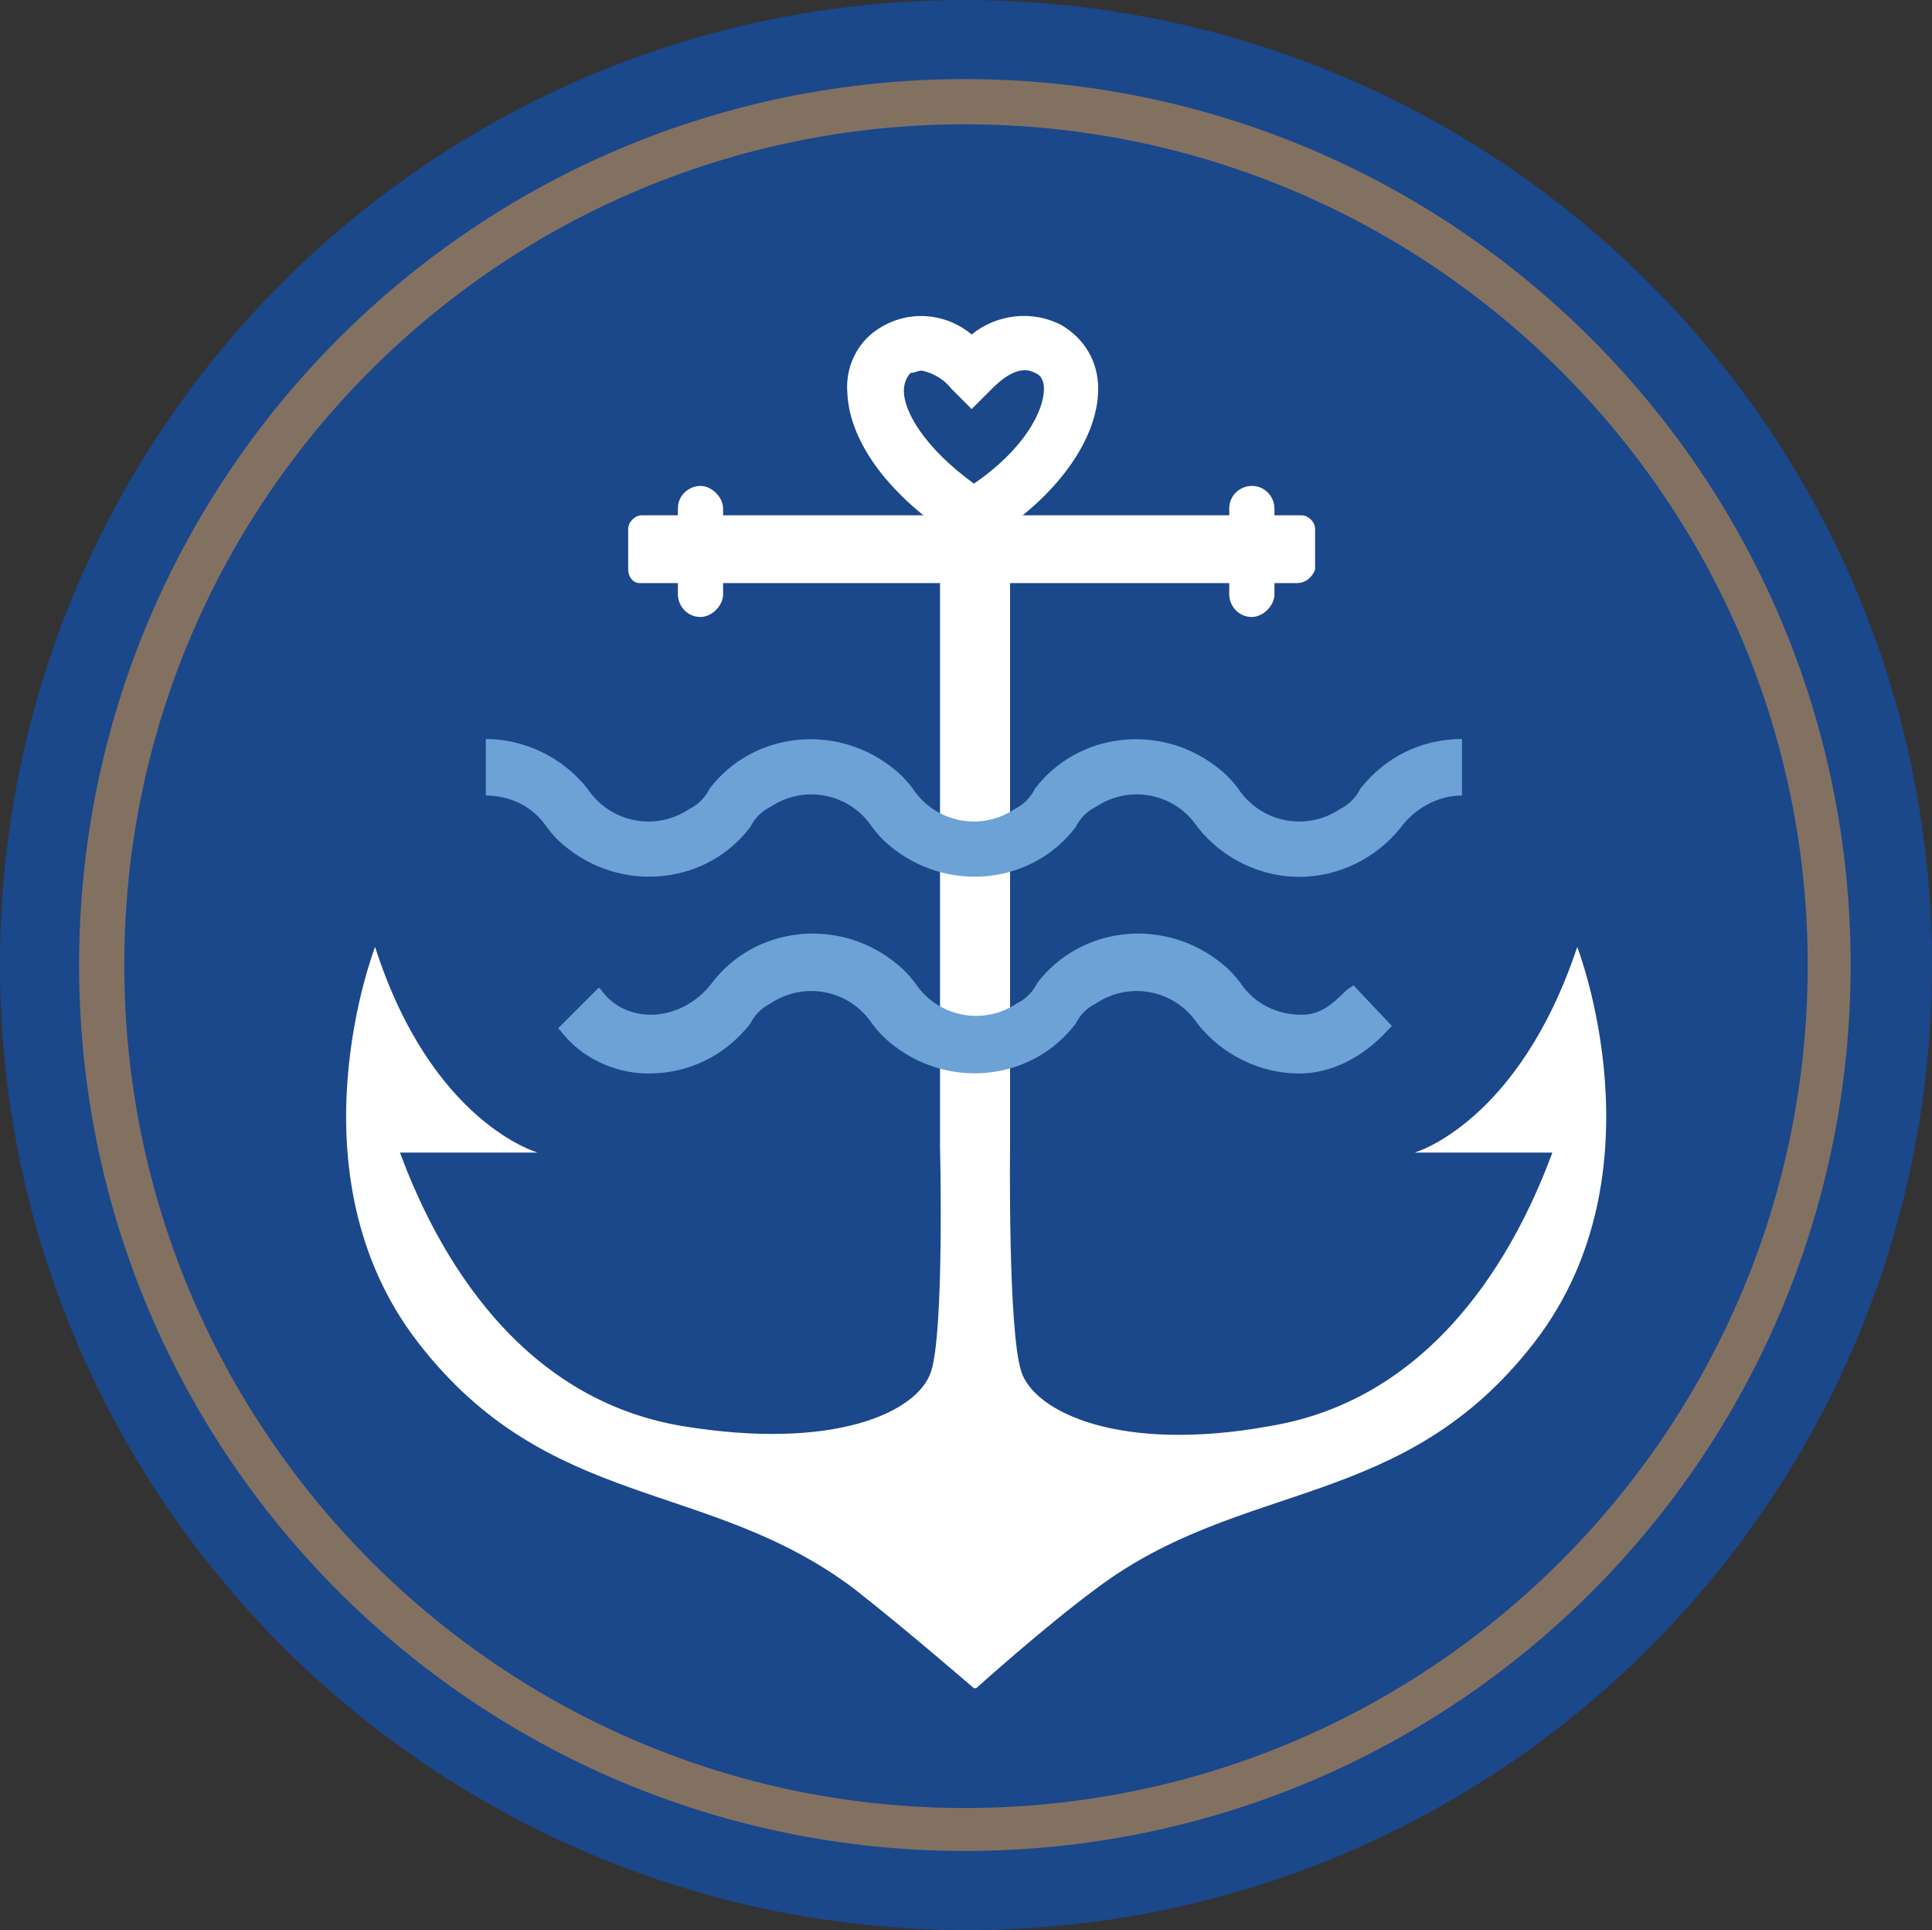
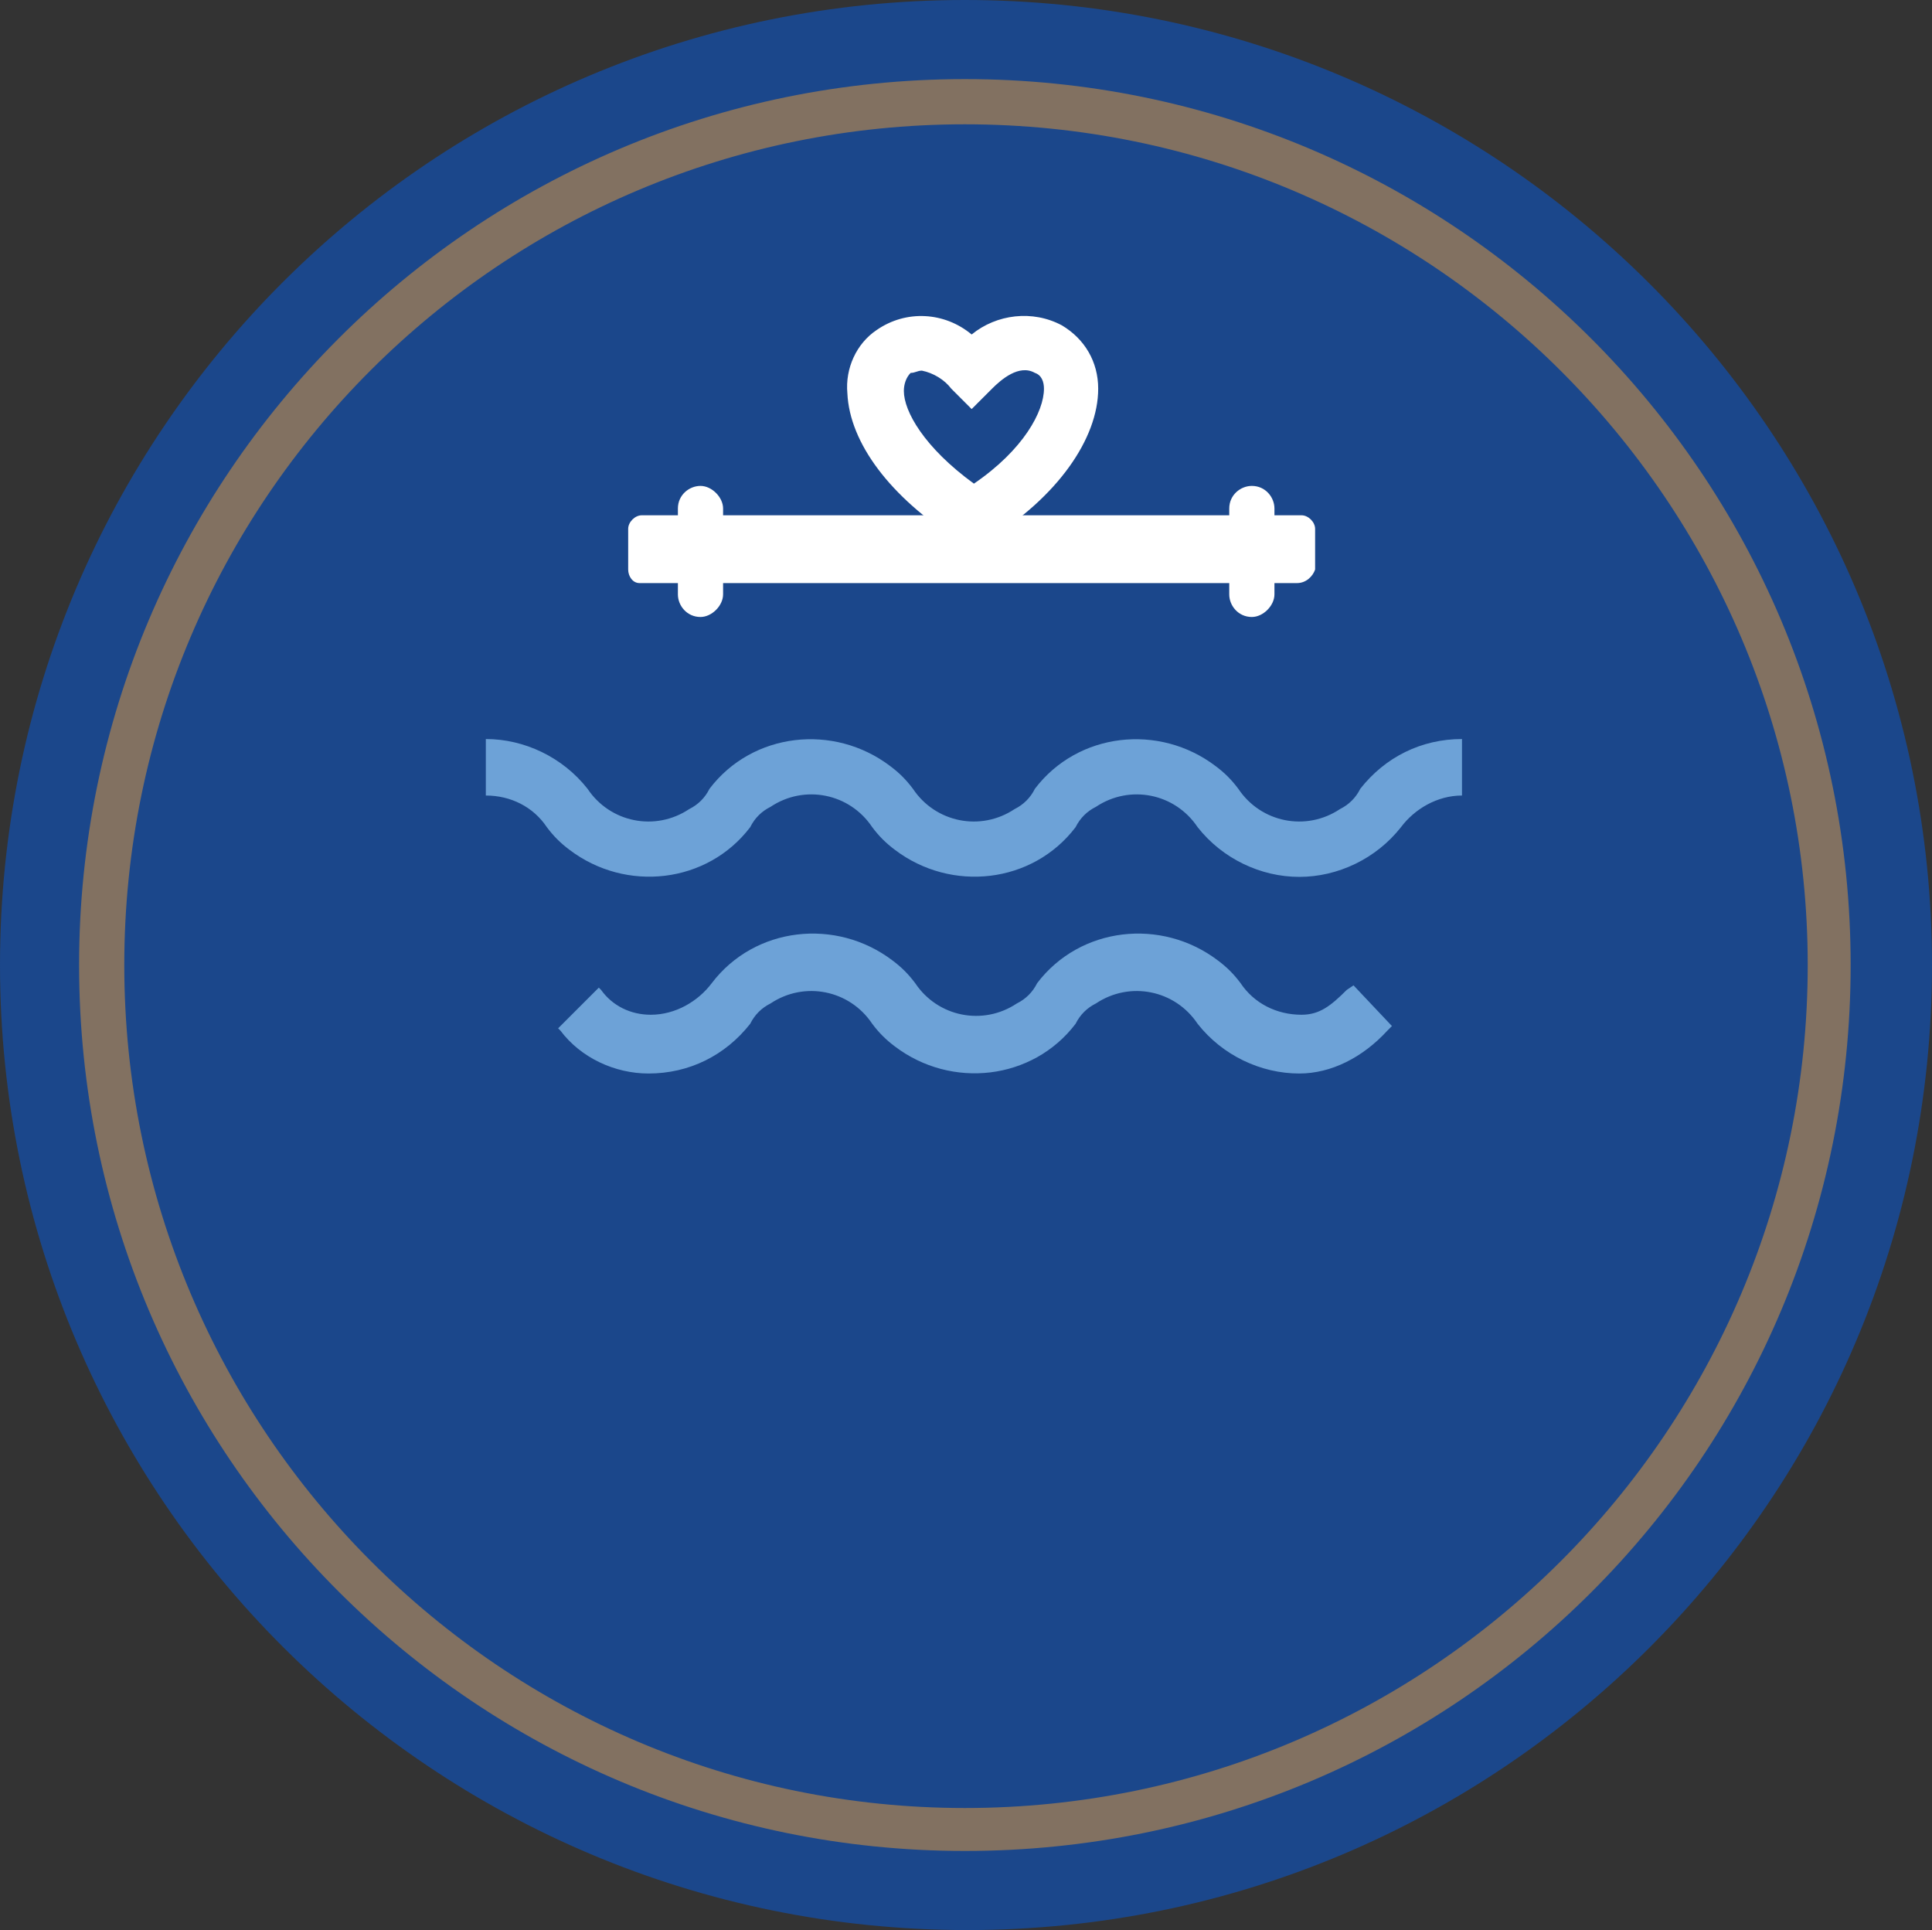
<svg xmlns="http://www.w3.org/2000/svg" version="1.0" id="Ebene_1" x="0px" y="0px" viewBox="0 0 85.5 85.4" style="enable-background:new 0 0 85.5 85.4;" xml:space="preserve">
  <rect x="0" y="0" width="85.5" height="85.4" fill="#333333" stroke="none" />
  <style type="text/css">
	.st0{fill:#1B478B;}
	.st1{fill:#FFFFFF;}
	.st2{fill:#6DA2D7;}
	.st3{fill:#827161;}
</style>
  <g>
    <g id="Gruppe_151-2">
      <path id="Pfad_337" class="st0" d="M85.5,42.7c0,23.6-19.1,42.7-42.7,42.7S0,66.3,0,42.7S19.1,0,42.7,0l0,0    C66.3,0,85.5,19.1,85.5,42.7L85.5,42.7" />
-       <path id="Pfad_339" class="st1" d="M41.6,25.4h3.1v25.3c0,0-0.1,8.2,0.5,10s4.4,3.6,11,2.4C64,61.8,67.4,54.5,68.7,51h-6.1    c0,0,4.6-1.3,7.2-9.1c0,0,3.9,10-1.9,17.5s-12.9,6-19.4,10.9c-2.3,1.7-5.3,4.4-5.3,4.4h-0.1c0,0-3-2.6-5.3-4.4    c-6.5-4.9-13.5-3.4-19.3-10.9s-1.9-17.5-1.9-17.5c2.5,7.8,7.2,9.1,7.2,9.1h-6.1c1.3,3.5,4.7,10.8,12.5,12.1    c6.7,1.1,10.4-0.6,11-2.4s0.4-10,0.4-10V25.8l2.5-0.4" />
      <path id="Pfad_340" class="st1" d="M57.4,25.8H28.3c-0.3,0-0.5-0.3-0.5-0.6v-1.8c0-0.3,0.3-0.6,0.6-0.6l0,0h29.2    c0.3,0,0.6,0.3,0.6,0.6v1.8C58.1,25.5,57.8,25.8,57.4,25.8C57.5,25.8,57.5,25.8,57.4,25.8L57.4,25.8" />
-       <path id="Pfad_341" class="st1" d="M31,27.3L31,27.3c-0.6,0-1-0.5-1-1v-3.8c0-0.6,0.5-1,1-1s1,0.5,1,1v3.8    C32,26.8,31.5,27.3,31,27.3L31,27.3" />
+       <path id="Pfad_341" class="st1" d="M31,27.3L31,27.3c-0.6,0-1-0.5-1-1v-3.8c0-0.6,0.5-1,1-1s1,0.5,1,1v3.8    C32,26.8,31.5,27.3,31,27.3" />
      <path id="Pfad_342" class="st1" d="M55.4,27.3L55.4,27.3c-0.6,0-1-0.5-1-1v-3.8c0-0.6,0.5-1,1-1c0.6,0,1,0.5,1,1v3.8    C56.4,26.8,55.9,27.3,55.4,27.3" />
      <path id="Pfad_343" class="st1" d="M43.1,24.3l-0.7-0.4c-3-1.9-4.8-4.3-4.9-6.5c-0.1-1.1,0.4-2.2,1.3-2.8c1.3-0.9,3-0.8,4.2,0.2    c1.1-0.9,2.7-1.1,4-0.4c1,0.6,1.6,1.6,1.6,2.8c0,2.2-1.8,4.8-4.9,6.7L43.1,24.3z M40.8,16.4c-0.2,0-0.3,0.1-0.5,0.1    C40.1,16.7,40,17,40,17.3c0,0.9,0.9,2.5,3.1,4.1c2.2-1.5,3.1-3.2,3.1-4.2c0-0.3-0.1-0.6-0.4-0.7c-0.7-0.4-1.5,0.3-1.9,0.7L43,18.1    l-0.9-0.9C41.8,16.8,41.3,16.5,40.8,16.4" />
      <path id="Pfad_344" class="st2" d="M57.5,38.8c-1.7,0-3.4-0.8-4.5-2.2c-1-1.5-3-1.9-4.5-0.9c-0.4,0.2-0.7,0.5-0.9,0.9    c-1.9,2.5-5.5,2.9-8,1c-0.4-0.3-0.7-0.6-1-1c-1-1.5-3-1.9-4.5-0.9c-0.4,0.2-0.7,0.5-0.9,0.9c-1.9,2.5-5.5,2.9-8,1    c-0.4-0.3-0.7-0.6-1-1c-0.6-0.9-1.6-1.4-2.7-1.4v-2.5c1.7,0,3.4,0.8,4.5,2.2c1,1.5,3,1.9,4.5,0.9c0.4-0.2,0.7-0.5,0.9-0.9    c1.9-2.5,5.5-2.9,8-1c0.4,0.3,0.7,0.6,1,1c1,1.5,3,1.9,4.5,0.9c0.4-0.2,0.7-0.5,0.9-0.9c1.9-2.5,5.5-2.9,8-1c0.4,0.3,0.7,0.6,1,1    c1,1.5,3,1.9,4.5,0.9c0.4-0.2,0.7-0.5,0.9-0.9c1.1-1.4,2.7-2.2,4.5-2.2v2.5c-1.1,0-2.1,0.6-2.7,1.4C60.9,38,59.2,38.8,57.5,38.8" />
      <path id="Pfad_345" class="st2" d="M57.5,47.5c-1.7,0-3.4-0.8-4.5-2.2c-1-1.5-3-1.9-4.5-0.9c-0.4,0.2-0.7,0.5-0.9,0.9    c-1.9,2.5-5.5,2.9-8,1c-0.4-0.3-0.7-0.6-1-1c-1-1.5-3-1.9-4.5-0.9c-0.4,0.2-0.7,0.5-0.9,0.9c-1.1,1.4-2.7,2.2-4.5,2.2    c-1.5,0-3-0.7-3.9-1.9l-0.1-0.1l1.8-1.8l0.1,0.1c0.5,0.7,1.3,1.1,2.2,1.1c1.1,0,2.1-0.6,2.7-1.4c1.9-2.5,5.5-2.9,8-1    c0.4,0.3,0.7,0.6,1,1c1,1.5,3,1.9,4.5,0.9c0.4-0.2,0.7-0.5,0.9-0.9c1.9-2.5,5.5-2.9,8-1c0.4,0.3,0.7,0.6,1,1    c0.6,0.9,1.6,1.4,2.7,1.4c0.8,0,1.3-0.4,2-1.1l0.3-0.2l1.7,1.8l-0.2,0.2C60.3,46.8,58.9,47.5,57.5,47.5" />
      <path id="Pfad_346" class="st3" d="M42.7,81.9c-21.6,0-39.2-17.5-39.2-39.2C3.5,21.1,21,3.5,42.7,3.5c21.6,0,39.2,17.5,39.2,39.2    S64.4,81.9,42.7,81.9L42.7,81.9 M42.7,5.5C22.2,5.5,5.5,22.1,5.5,42.7S22.2,80,42.7,80C63.3,80,80,63.3,80,42.7    C80,22.2,63.3,5.5,42.7,5.5L42.7,5.5" />
    </g>
  </g>
</svg>